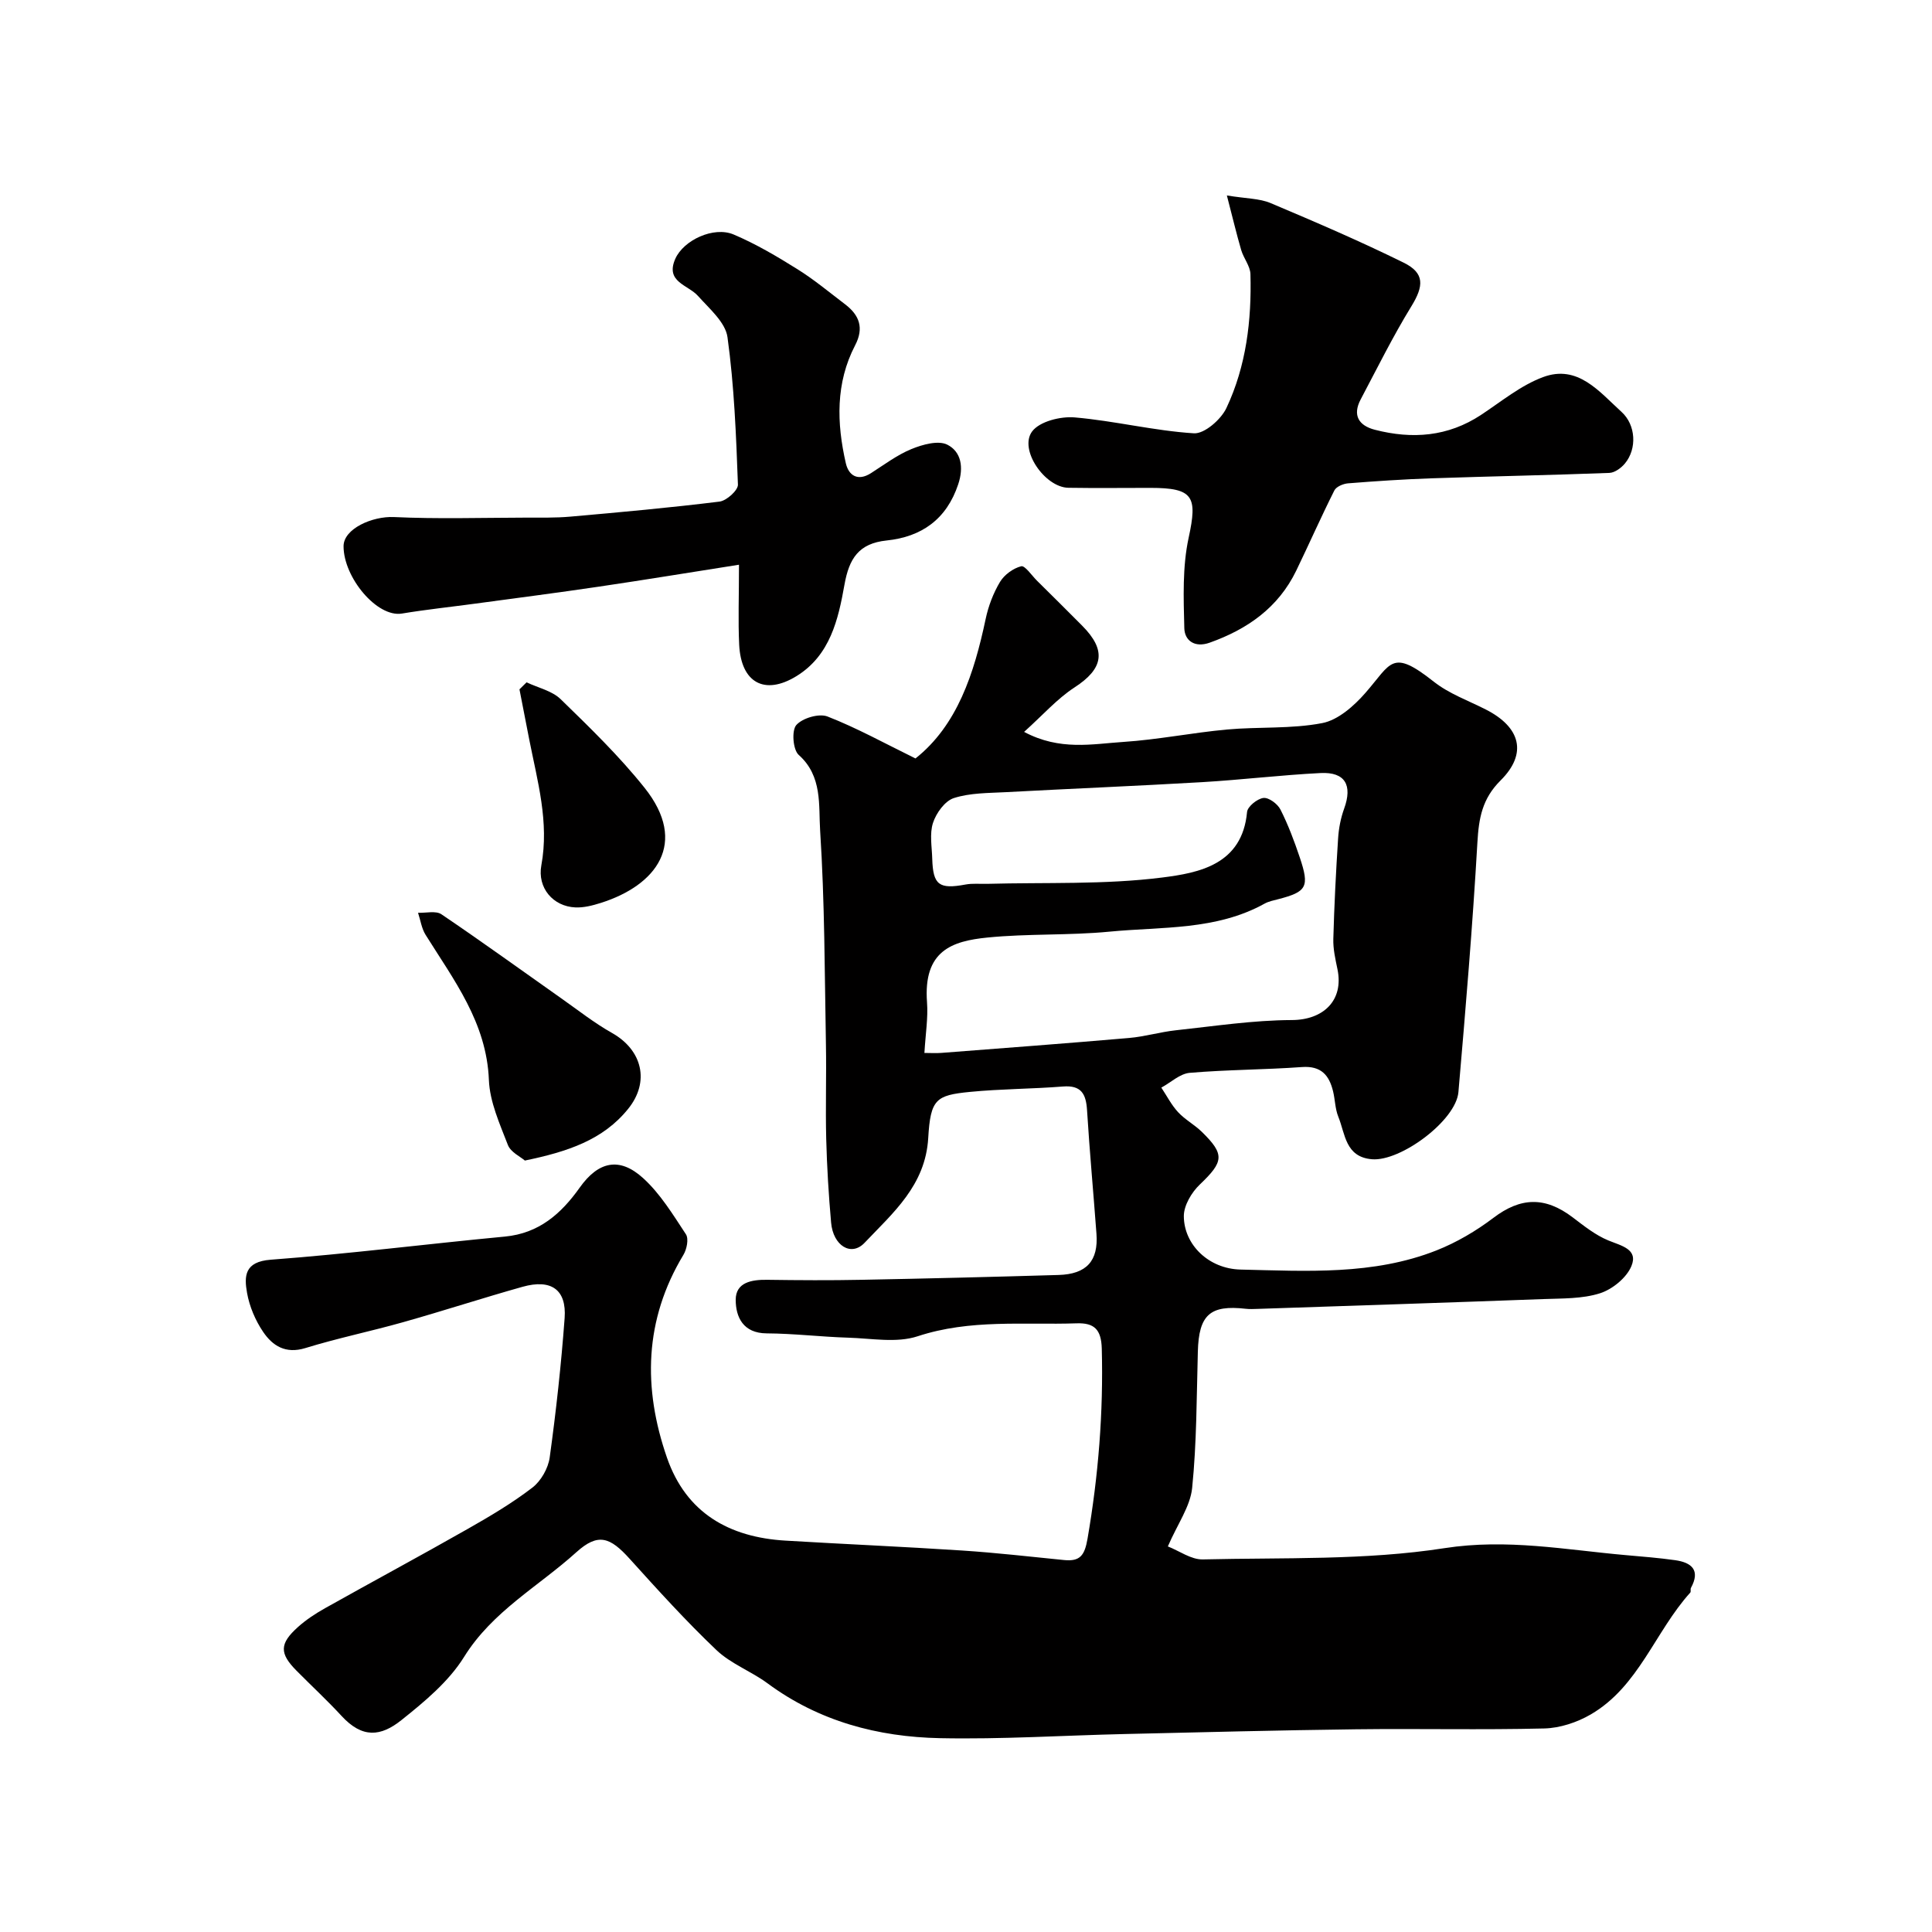
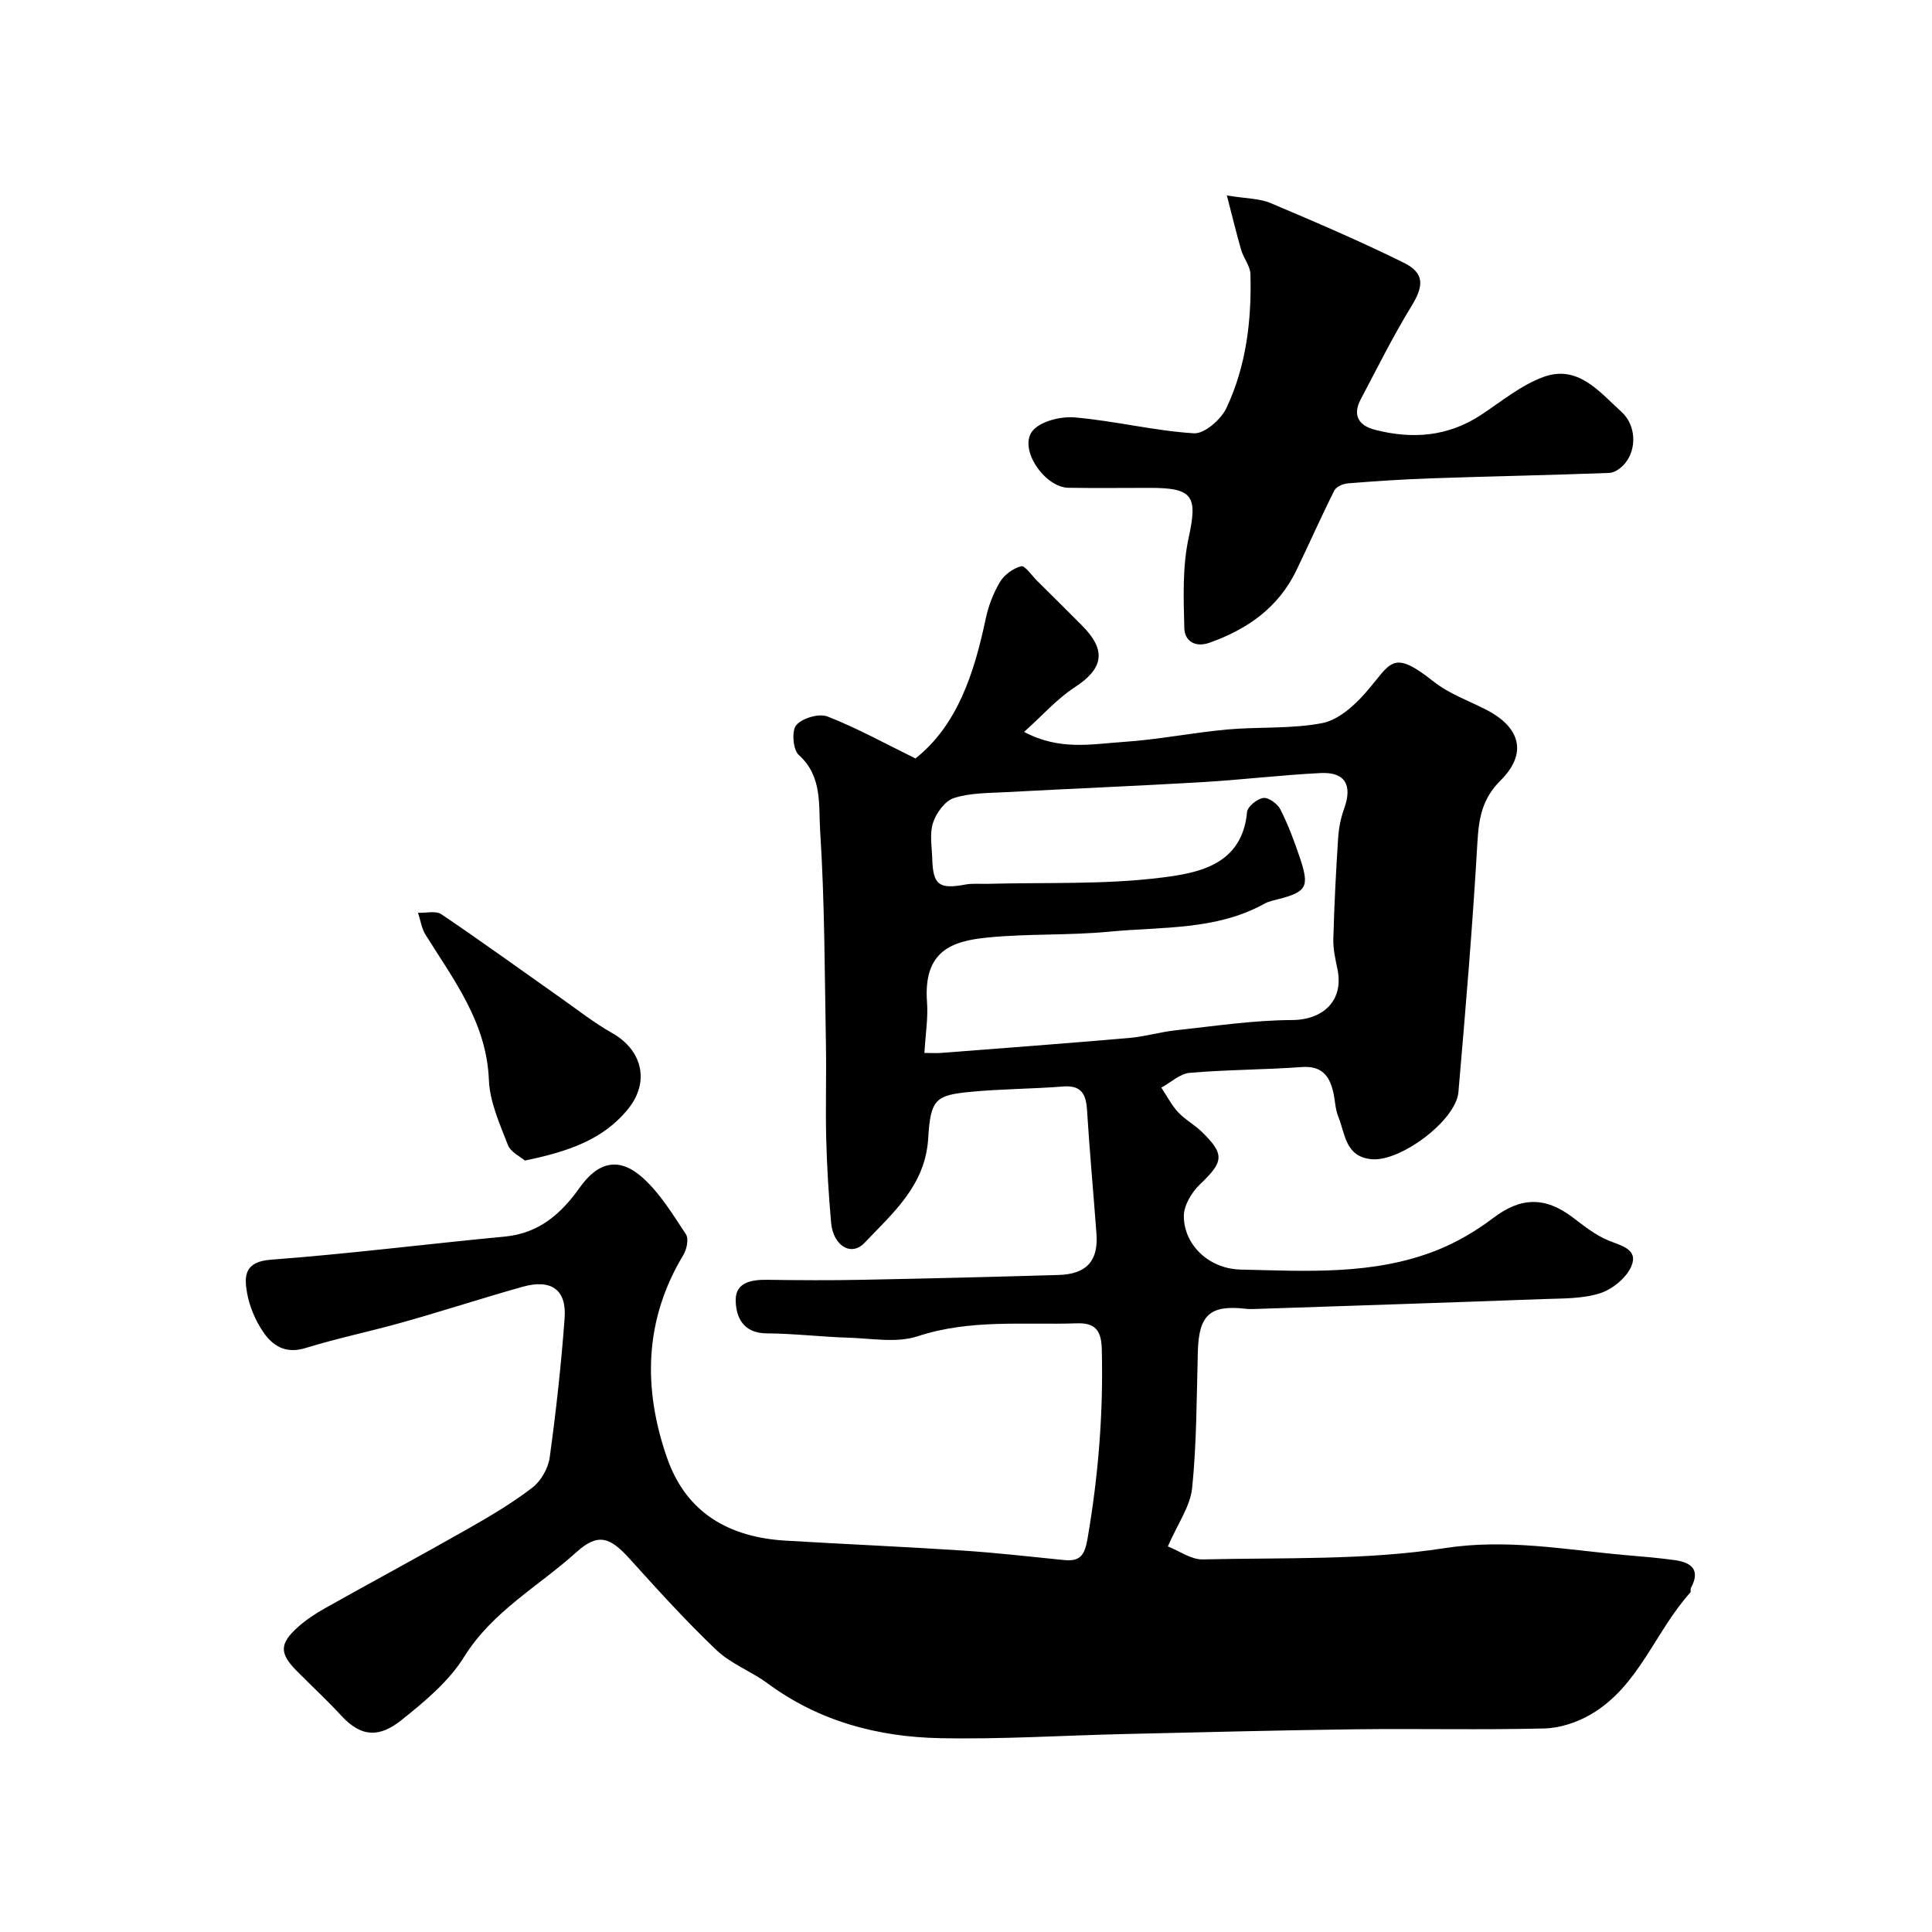
<svg xmlns="http://www.w3.org/2000/svg" enable-background="new 0 0 400 400" viewBox="0 0 400 400">
  <g fill="#010000">
    <path d="m241.79 320.17c2.36.92 4.83 2.75 7.24 2.69 16.7-.4 33.62.22 50.03-2.33 12.95-2.01 25.06.34 37.52 1.44 3.42.3 6.85.57 10.25 1.05s5.27 2.06 3.26 5.74c-.15.27.04.77-.14.97-7.3 8.08-10.66 19.45-20.61 25.23-2.84 1.65-6.37 2.82-9.62 2.9-12.99.32-25.99.01-38.99.17-15.93.2-31.87.61-47.8.98-12.77.29-25.54 1.12-38.3.86-12.87-.26-25.06-3.48-35.7-11.34-3.39-2.51-7.61-4.05-10.61-6.91-6.29-5.98-12.13-12.44-17.95-18.88-4.05-4.49-6.53-5.44-11.03-1.38-7.84 7.09-17.38 12.22-23.26 21.69-3.17 5.1-8.18 9.26-12.97 13.08-4.28 3.42-8.09 3.81-12.39-.86-2.98-3.23-6.22-6.23-9.32-9.36-3.56-3.59-3.56-5.6.29-9.05 1.68-1.51 3.63-2.79 5.61-3.9 9.82-5.51 19.74-10.84 29.53-16.41 4.61-2.62 9.21-5.34 13.4-8.56 1.78-1.37 3.27-4 3.58-6.24 1.32-9.58 2.38-19.21 3.09-28.85.43-5.9-2.78-8.15-8.72-6.48-8.26 2.32-16.43 4.99-24.7 7.32-6.73 1.9-13.6 3.31-20.28 5.37-4.08 1.25-6.77-.48-8.72-3.36-1.61-2.37-2.83-5.25-3.33-8.06-.62-3.48-.54-6.47 4.9-6.88 16.19-1.21 32.32-3.26 48.49-4.79 7.05-.67 11.64-4.73 15.47-10.12 3.86-5.45 8.23-6.43 13.11-2.01 3.57 3.23 6.2 7.57 8.89 11.65.62.94.18 3.12-.52 4.27-8.12 13.46-8.4 27.59-3.4 41.99 3.98 11.45 12.87 16.48 24.54 17.17 12.19.73 24.4 1.25 36.59 2.05 7.04.46 14.06 1.27 21.08 1.97 3.33.33 4.26-.96 4.86-4.41 2.25-13.06 3.3-26.13 2.95-39.38-.11-3.96-1.56-5.34-5.2-5.22-11 .37-22.03-.91-32.92 2.68-4.37 1.44-9.59.43-14.41.29-5.62-.17-11.23-.86-16.85-.89-4.88-.03-6.4-3.38-6.41-6.93-.01-3.66 3.33-4.21 6.55-4.16 6.5.09 13 .13 19.5 0 13.6-.26 27.2-.6 40.8-1 5.79-.17 8.26-2.91 7.84-8.53-.63-8.53-1.42-17.05-1.95-25.59-.21-3.35-1.18-5.21-5-4.9-6.41.51-12.88.49-19.28 1.12-7 .69-8.13 1.5-8.6 9.53-.57 9.82-7.28 15.49-13.18 21.71-2.77 2.92-6.51.61-6.93-4.19-.51-5.75-.86-11.52-1.01-17.29-.17-6.52.06-13.05-.06-19.58-.27-14.77-.25-29.56-1.2-44.28-.34-5.23.52-11.26-4.44-15.68-1.19-1.06-1.49-5.03-.5-6.17 1.27-1.45 4.7-2.46 6.46-1.78 6.08 2.37 11.84 5.56 18.22 8.69 8.65-6.86 12.13-17.55 14.53-28.88.56-2.66 1.58-5.35 2.97-7.67.89-1.48 2.72-2.82 4.38-3.24.78-.2 2.17 1.88 3.25 2.96 3.13 3.09 6.25 6.19 9.35 9.31 5.14 5.15 4.44 8.93-1.56 12.82-3.6 2.34-6.54 5.71-10.43 9.2 7.41 3.95 14.1 2.5 20.53 2.08 7.17-.47 14.28-1.91 21.45-2.57 6.58-.6 13.32-.09 19.74-1.33 3.29-.63 6.59-3.56 8.95-6.26 5.4-6.17 5.39-9.24 14.17-2.3 3.13 2.47 7.1 3.89 10.72 5.73 7.23 3.66 8.7 9.12 3.1 14.69-3.83 3.8-4.52 7.83-4.81 12.85-.99 17.25-2.44 34.47-3.93 51.69-.51 5.89-11.97 14.4-17.91 13.9-5.53-.47-5.51-5.25-6.96-8.81-.66-1.63-.66-3.51-1.08-5.25-.81-3.34-2.47-5.31-6.43-5.03-7.74.56-15.53.54-23.26 1.2-2.03.18-3.91 2-5.87 3.06 1.14 1.71 2.09 3.59 3.46 5.07 1.43 1.55 3.39 2.59 4.91 4.07 4.82 4.7 4.55 6.2-.4 10.92-1.7 1.62-3.32 4.34-3.31 6.55.02 5.89 5.12 10.9 11.74 11.06 13.64.31 27.47 1.2 40.55-3.96 4.18-1.65 8.22-4.03 11.81-6.75 5.59-4.24 10.65-4.48 16.42-.09 2.33 1.77 4.7 3.67 7.37 4.77 2.7 1.11 6.22 1.8 4.78 5.3-1 2.43-3.94 4.82-6.51 5.64-3.67 1.17-7.79 1.05-11.73 1.2-19.7.73-39.4 1.37-59.1 2.03-.83.03-1.68.07-2.5-.02-7.42-.85-9.73 1.26-9.93 8.87-.26 9.42-.23 18.89-1.18 28.25-.4 3.82-3.01 7.41-5.03 12.08zm-50.4-102.17c1.25 0 2.4.08 3.53-.01 12.95-1 25.91-1.97 38.86-3.09 3.24-.28 6.42-1.24 9.65-1.59 8-.86 16.02-2.09 24.04-2.12 6.5-.02 10.78-4.05 9.44-10.51-.43-2.07-.92-4.2-.86-6.29.19-6.94.54-13.87.99-20.8.13-2.08.54-4.21 1.25-6.17 1.76-4.85.22-7.62-4.87-7.37-8.21.41-16.39 1.41-24.6 1.89-13.53.79-27.07 1.34-40.6 2.07-3.61.19-7.37.14-10.73 1.22-1.85.59-3.66 3.1-4.32 5.13-.74 2.25-.23 4.94-.16 7.44.16 5.45 1.42 6.35 6.9 5.33 1.45-.27 2.99-.1 4.48-.14 12.09-.33 24.29.2 36.24-1.31 7.6-.96 16.56-2.66 17.56-13.56.1-1.13 2.11-2.75 3.38-2.91 1.1-.14 2.94 1.22 3.53 2.39 1.61 3.18 2.87 6.55 4.01 9.94 2.05 6.1 1.45 7.1-4.51 8.64-.94.24-1.94.44-2.77.9-10.05 5.58-21.29 4.76-32.13 5.81-8.39.81-16.9.38-25.28 1.22-7.32.73-13.29 2.72-12.49 13.41.24 3.24-.31 6.53-.54 10.48z" />
-     <path d="m153 116.92c-10.26 1.61-19.59 3.15-28.95 4.53-8.58 1.27-17.18 2.38-25.77 3.54-5.02.68-10.07 1.21-15.07 2.04-5.14.85-12.08-7.45-12.08-13.94 0-3.64 5.99-6.24 10.41-6.04 9.02.42 18.07.14 27.11.12 3.16-.01 6.33.07 9.47-.21 10.3-.91 20.59-1.84 30.85-3.11 1.46-.18 3.86-2.35 3.81-3.52-.37-10.19-.77-20.43-2.16-30.51-.42-3.08-3.75-5.91-6.1-8.54-2.07-2.33-6.85-2.88-4.7-7.71 1.71-3.85 7.94-6.77 12.07-5.02 4.6 1.95 8.97 4.53 13.22 7.19 3.46 2.16 6.62 4.8 9.87 7.27 2.96 2.25 3.93 4.9 2.07 8.47-4.07 7.83-3.83 16.13-1.93 24.43.58 2.53 2.47 3.8 5.21 2.05 2.75-1.76 5.42-3.78 8.4-5 2.28-.93 5.54-1.84 7.41-.89 2.87 1.46 3.42 4.67 2.25 8.19-2.42 7.28-7.61 10.89-14.81 11.64-5.81.6-7.78 3.76-8.74 9.14-1.28 7.21-2.97 14.65-9.93 18.94-6.6 4.06-11.48 1.38-11.87-6.49-.24-4.96-.04-9.94-.04-16.57z" />
    <path d="m254.01 40.47c4.06.66 6.76.61 9.04 1.57 9.27 3.91 18.53 7.89 27.56 12.34 4.41 2.17 4.17 4.85 1.59 9.05-3.82 6.22-7.06 12.79-10.48 19.25-1.75 3.3-.41 5.44 2.94 6.3 7.72 1.99 15.12 1.45 21.99-3.09 4.18-2.76 8.21-6.1 12.81-7.81 7.21-2.69 11.65 3.02 16.26 7.2 2.98 2.7 3.23 7.63.71 10.67-.77.93-2.1 1.91-3.21 1.96-12.28.47-24.56.7-36.84 1.12-5.77.2-11.53.58-17.28 1.04-1.01.08-2.45.69-2.84 1.48-2.75 5.47-5.22 11.08-7.89 16.6-3.71 7.65-10.09 12.12-17.92 14.91-3.12 1.11-5.18-.45-5.25-2.99-.16-6.25-.41-12.71.9-18.75 1.85-8.52 1-10.31-7.92-10.31-5.66 0-11.32.07-16.98-.02-4.89-.08-10.31-7.95-7.5-11.68 1.56-2.07 5.88-3.14 8.8-2.89 8.26.71 16.42 2.77 24.68 3.29 2.19.14 5.62-2.86 6.74-5.24 4.1-8.7 5.23-18.16 4.97-27.72-.05-1.67-1.41-3.27-1.91-4.97-.98-3.34-1.77-6.72-2.97-11.31z" />
    <path d="m108.67 240.28c-.91-.79-2.94-1.73-3.52-3.23-1.68-4.36-3.75-8.91-3.93-13.45-.47-11.89-7.26-20.69-13.11-30.06-.83-1.33-1.05-3.03-1.56-4.56 1.64.07 3.69-.47 4.84.31 8.37 5.66 16.56 11.59 24.82 17.41 3.47 2.44 6.83 5.1 10.51 7.17 6.26 3.53 7.87 10.1 3.33 15.71-5.2 6.45-12.55 8.87-21.38 10.7z" />
-     <path d="m109.02 141.27c2.38 1.13 5.27 1.75 7.06 3.49 6.04 5.88 12.14 11.79 17.38 18.36 9.12 11.44 2.42 20.2-9.1 23.83-1.68.53-3.51 1-5.24.92-4.61-.2-7.9-4.04-7.04-8.72 1.65-8.96-.81-17.42-2.5-26.01-.68-3.47-1.35-6.95-2.03-10.42.49-.47.98-.96 1.47-1.45z" />
  </g>
</svg>